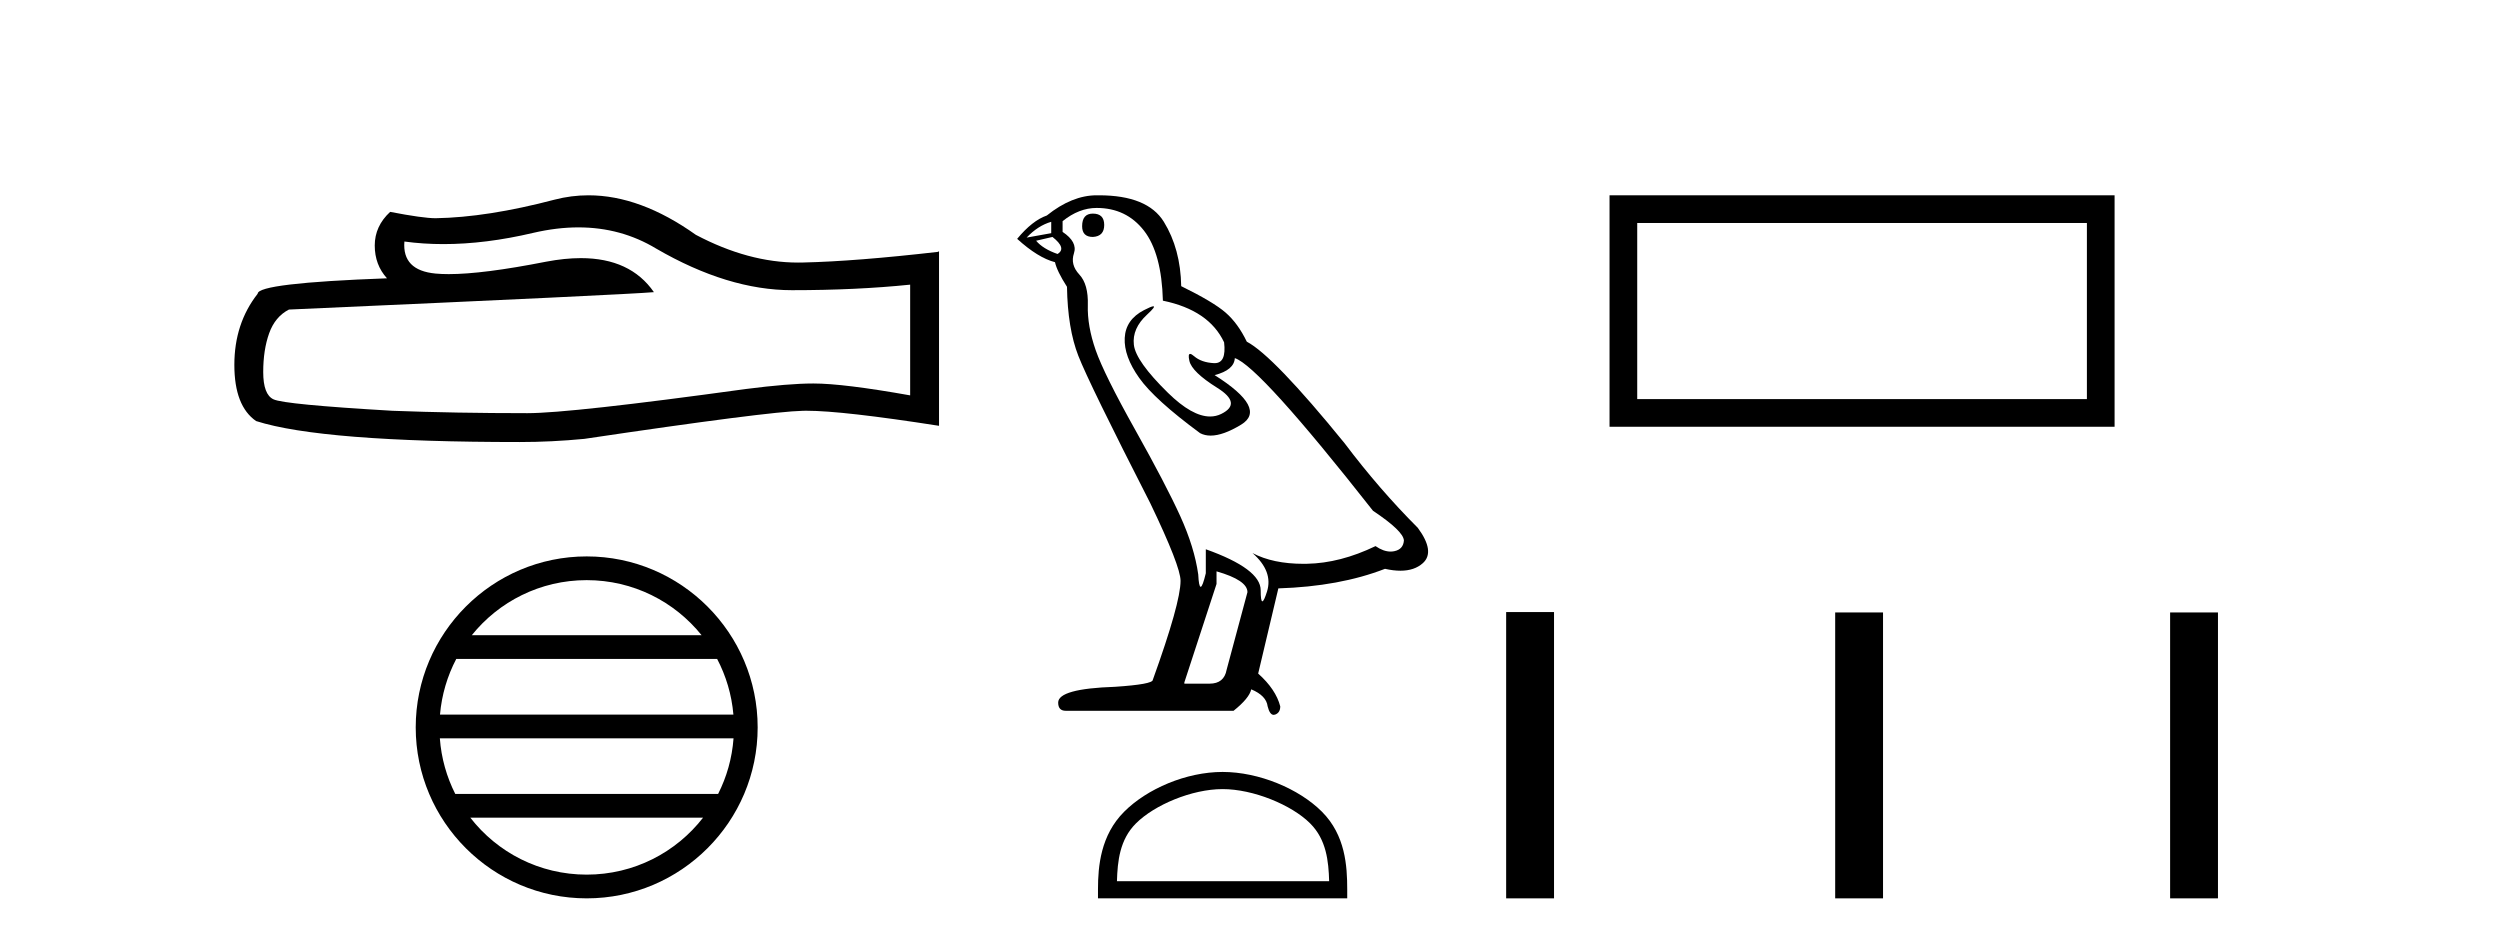
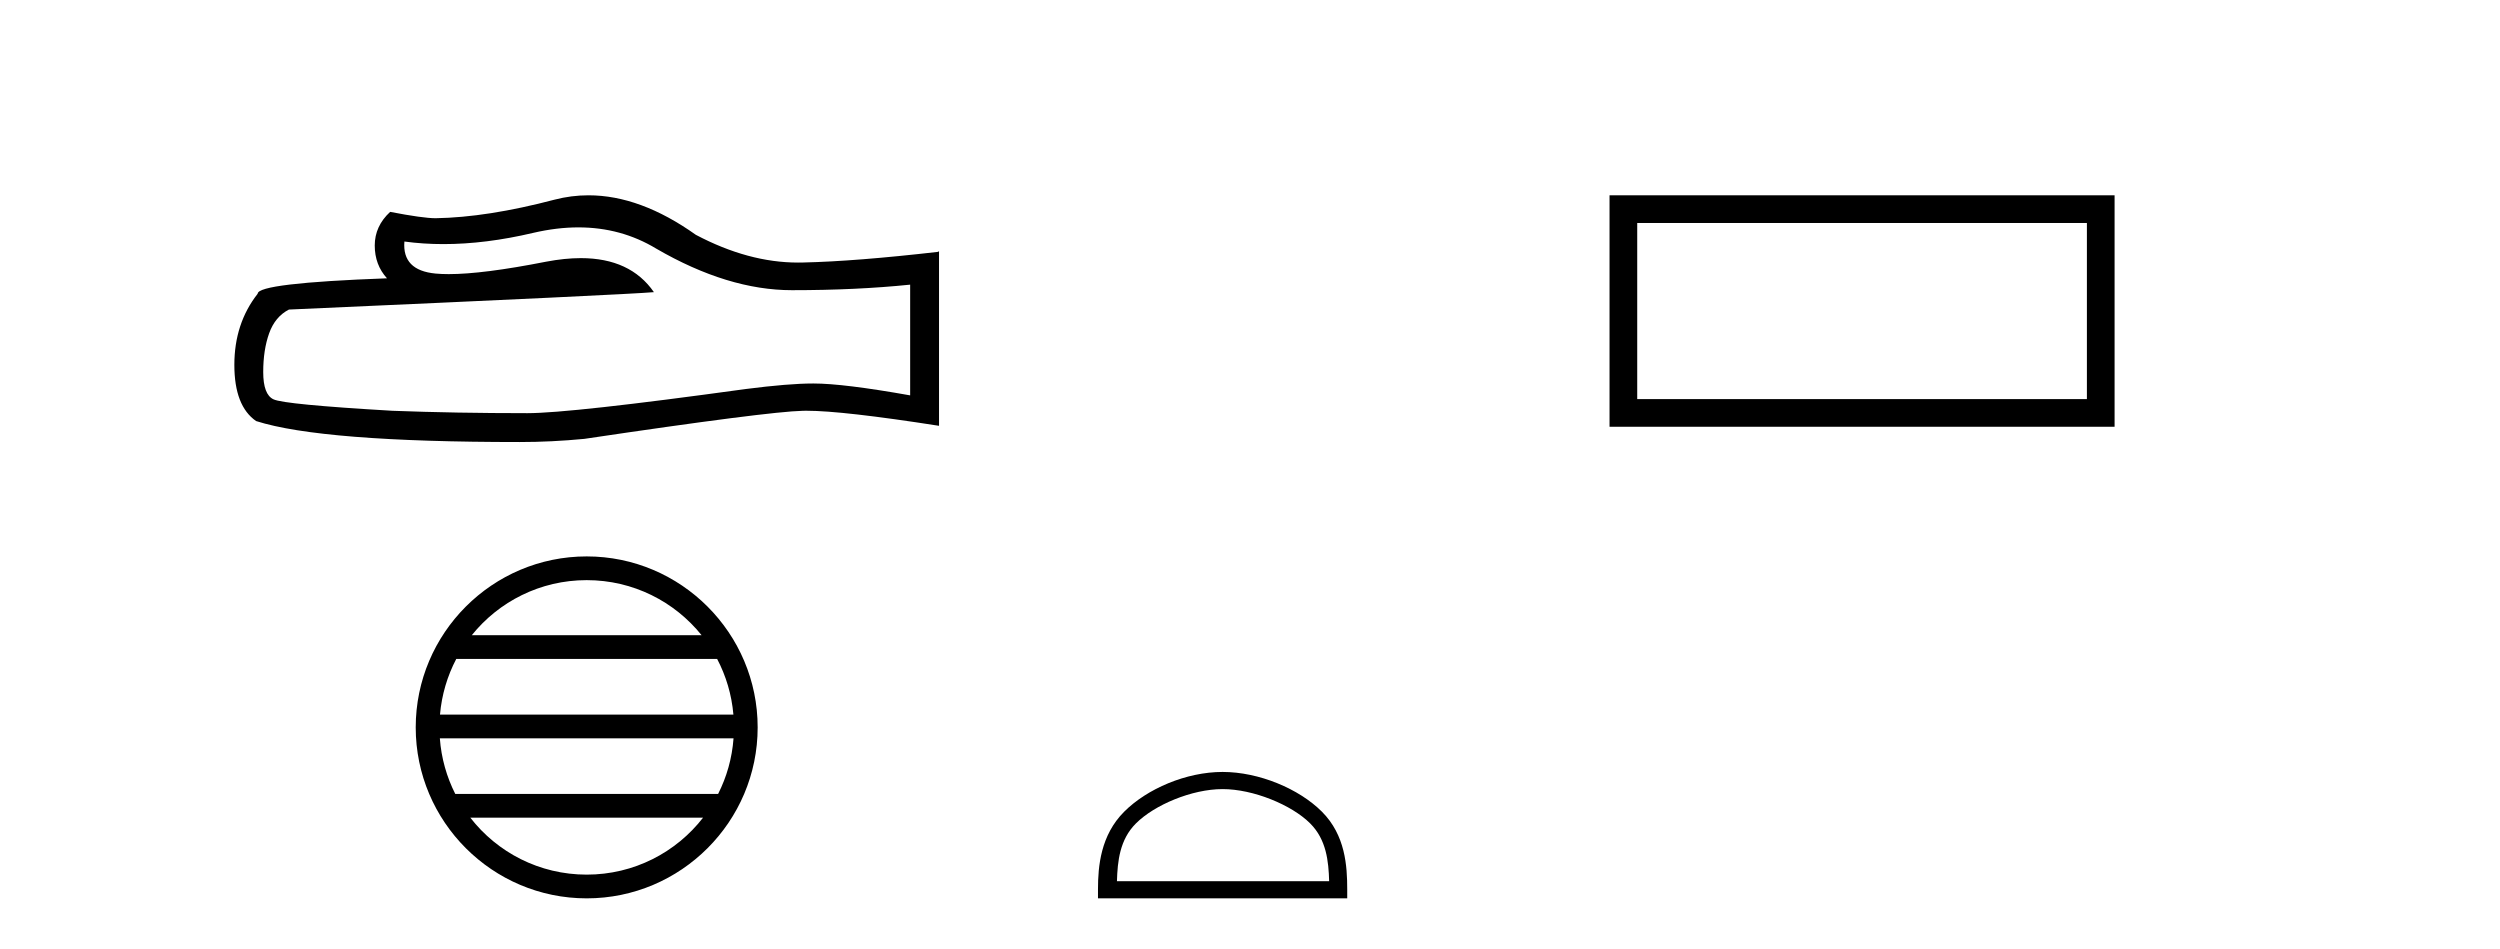
<svg xmlns="http://www.w3.org/2000/svg" width="108.0" height="41.0">
  <path d="M 24.988 9.823 Q 26.832 9.823 28.352 10.742 Q 31.444 12.536 34.211 12.536 Q 36.996 12.536 39.319 12.297 L 39.319 17.08 Q 36.432 16.567 35.151 16.567 L 35.117 16.567 Q 34.075 16.567 32.213 16.806 Q 24.645 17.849 22.783 17.849 Q 19.691 17.849 16.957 17.746 Q 12.277 17.473 11.815 17.251 Q 11.371 17.046 11.371 16.072 Q 11.371 15.115 11.627 14.398 Q 11.884 13.68 12.482 13.373 Q 27.105 12.724 28.249 12.621 Q 27.231 11.151 25.092 11.151 Q 24.398 11.151 23.586 11.306 Q 20.862 11.842 19.386 11.842 Q 19.075 11.842 18.819 11.818 Q 17.367 11.682 17.47 10.434 L 17.47 10.434 Q 18.286 10.545 19.154 10.545 Q 20.979 10.545 23.039 10.059 Q 24.055 9.823 24.988 9.823 ZM 25.423 8.437 Q 24.683 8.437 23.962 8.624 Q 21.04 9.392 18.819 9.427 Q 18.273 9.427 16.855 9.153 Q 16.189 9.768 16.189 10.605 Q 16.189 11.442 16.718 12.023 Q 11.132 12.228 11.132 12.689 Q 10.124 13.971 10.124 15.764 Q 10.124 17.541 11.064 18.19 Q 13.9 19.096 22.458 19.096 Q 23.825 19.096 25.243 18.959 Q 33.169 17.78 34.69 17.746 Q 34.761 17.744 34.839 17.744 Q 36.401 17.744 40.566 18.395 L 40.566 10.844 L 40.532 10.879 Q 36.962 11.289 34.707 11.34 Q 34.591 11.343 34.475 11.343 Q 32.329 11.343 30.06 10.144 Q 27.66 8.437 25.423 8.437 Z" style="fill:#000000;stroke:none" />
  <path d="M 25.345 25.062 C 27.354 25.062 29.143 25.99 30.308 27.44 L 20.382 27.44 C 21.547 25.99 23.337 25.062 25.345 25.062 ZM 30.98 28.465 C 31.363 29.195 31.609 30.008 31.683 30.87 L 19.008 30.87 C 19.082 30.008 19.328 29.195 19.711 28.465 ZM 31.689 31.895 C 31.626 32.756 31.393 33.568 31.022 34.299 L 19.668 34.299 C 19.298 33.568 19.064 32.756 19.001 31.895 ZM 30.372 35.324 C 29.209 36.822 27.391 37.784 25.345 37.784 C 23.299 37.784 21.481 36.822 20.318 35.324 ZM 25.345 24.037 C 21.273 24.037 17.959 27.352 17.959 31.424 C 17.959 35.495 21.273 38.809 25.345 38.809 C 29.417 38.809 32.731 35.495 32.731 31.424 C 32.731 27.352 29.417 24.037 25.345 24.037 Z" style="fill:#000000;stroke:none" />
-   <path d="M 47.212 9.228 Q 46.748 9.228 46.748 9.773 Q 46.748 10.236 47.212 10.236 Q 47.702 10.209 47.702 9.718 Q 47.702 9.228 47.212 9.228 ZM 45.413 9.582 L 45.413 10.073 L 44.35 10.264 Q 44.841 9.746 45.413 9.582 ZM 45.467 10.236 Q 46.094 10.727 45.685 10.972 Q 45.059 10.754 44.759 10.4 L 45.467 10.236 ZM 47.375 8.983 Q 48.656 8.983 49.42 9.964 Q 50.183 10.945 50.237 12.989 Q 52.227 13.398 52.881 14.788 Q 52.987 15.688 52.476 15.688 Q 52.461 15.688 52.445 15.688 Q 51.9 15.66 51.586 15.388 Q 51.472 15.289 51.414 15.289 Q 51.313 15.289 51.382 15.592 Q 51.491 16.069 52.581 16.751 Q 53.672 17.432 52.758 17.882 Q 52.532 17.993 52.276 17.993 Q 51.5 17.993 50.455 16.969 Q 49.065 15.606 48.983 14.897 Q 48.902 14.189 49.556 13.589 Q 49.945 13.232 49.823 13.232 Q 49.74 13.232 49.42 13.398 Q 48.629 13.807 48.588 14.597 Q 48.547 15.388 49.215 16.328 Q 49.883 17.268 51.845 18.713 Q 52.046 18.818 52.3 18.818 Q 52.839 18.818 53.617 18.345 Q 54.762 17.65 52.472 16.205 Q 53.317 15.987 53.344 15.47 Q 54.407 15.824 59.314 22.066 Q 60.622 22.938 60.649 23.347 Q 60.622 23.728 60.24 23.81 Q 60.159 23.828 60.074 23.828 Q 59.765 23.828 59.423 23.592 Q 57.896 24.328 56.465 24.355 Q 56.39 24.357 56.316 24.357 Q 54.986 24.357 54.108 23.892 L 54.108 23.892 Q 55.007 24.682 54.735 25.554 Q 54.602 25.977 54.534 25.977 Q 54.462 25.977 54.462 25.5 Q 54.462 24.573 52.091 23.728 L 52.091 24.764 Q 51.951 25.35 51.869 25.35 Q 51.79 25.35 51.764 24.818 Q 51.6 23.646 50.987 22.297 Q 50.374 20.948 49.038 18.563 Q 47.702 16.178 47.334 15.129 Q 46.967 14.079 46.994 13.18 Q 47.021 12.281 46.626 11.858 Q 46.231 11.436 46.394 10.945 Q 46.558 10.454 45.904 10.018 L 45.904 9.555 Q 46.612 8.983 47.375 8.983 ZM 52.554 24.682 Q 53.89 25.064 53.89 25.582 L 52.99 28.934 Q 52.881 29.534 52.254 29.534 L 51.164 29.534 L 51.164 29.479 L 52.554 25.227 L 52.554 24.682 ZM 47.474 8.437 Q 47.425 8.437 47.375 8.437 Q 46.312 8.437 45.222 9.31 Q 44.595 9.528 43.941 10.318 Q 44.841 11.136 45.576 11.327 Q 45.658 11.708 46.094 12.39 Q 46.122 14.189 46.585 15.374 Q 47.048 16.56 49.692 21.739 Q 51 24.464 51 25.091 Q 51 26.045 49.801 29.37 Q 49.801 29.561 48.166 29.67 Q 45.713 29.752 45.713 30.352 Q 45.713 30.706 46.04 30.706 L 53.29 30.706 Q 53.971 30.161 54.053 29.779 Q 54.707 30.052 54.762 30.515 Q 54.854 30.882 55.023 30.882 Q 55.054 30.882 55.089 30.869 Q 55.307 30.788 55.307 30.515 Q 55.116 29.779 54.353 29.098 L 55.225 25.418 Q 57.869 25.336 59.832 24.573 Q 60.195 24.655 60.498 24.655 Q 61.103 24.655 61.467 24.328 Q 62.012 23.837 61.249 22.802 Q 59.586 21.139 58.087 19.149 Q 55.007 15.361 53.862 14.761 Q 53.481 13.97 52.949 13.507 Q 52.418 13.044 51.028 12.362 Q 51 10.754 50.278 9.582 Q 49.572 8.437 47.474 8.437 Z" style="fill:#000000;stroke:none" />
  <path d="M 52.816 34.089 C 54.141 34.089 55.798 34.77 56.6 35.572 C 57.302 36.273 57.394 37.204 57.419 38.068 L 48.252 38.068 C 48.278 37.204 48.37 36.273 49.072 35.572 C 49.874 34.77 51.492 34.089 52.816 34.089 ZM 52.816 33.348 C 51.245 33.348 49.555 34.074 48.565 35.065 C 47.548 36.081 47.433 37.418 47.433 38.419 L 47.433 38.809 L 58.2 38.809 L 58.2 38.419 C 58.2 37.418 58.123 36.081 57.107 35.065 C 56.117 34.074 54.387 33.348 52.816 33.348 Z" style="fill:#000000;stroke:none" />
  <path d="M 90.154 9.633 L 90.154 17.241 L 70.728 17.241 L 70.728 9.633 ZM 69.532 8.437 L 69.532 18.436 L 91.35 18.436 L 91.35 8.437 Z" style="fill:#000000;stroke:none" />
-   <path d="M 65.066 26.441 L 65.066 38.809 L 67.134 38.809 L 67.134 26.441 ZM 79.28 26.458 L 79.28 38.809 L 81.347 38.809 L 81.347 26.458 ZM 93.749 26.458 L 93.749 38.809 L 95.816 38.809 L 95.816 26.458 Z" style="fill:#000000;stroke:none" />
</svg>